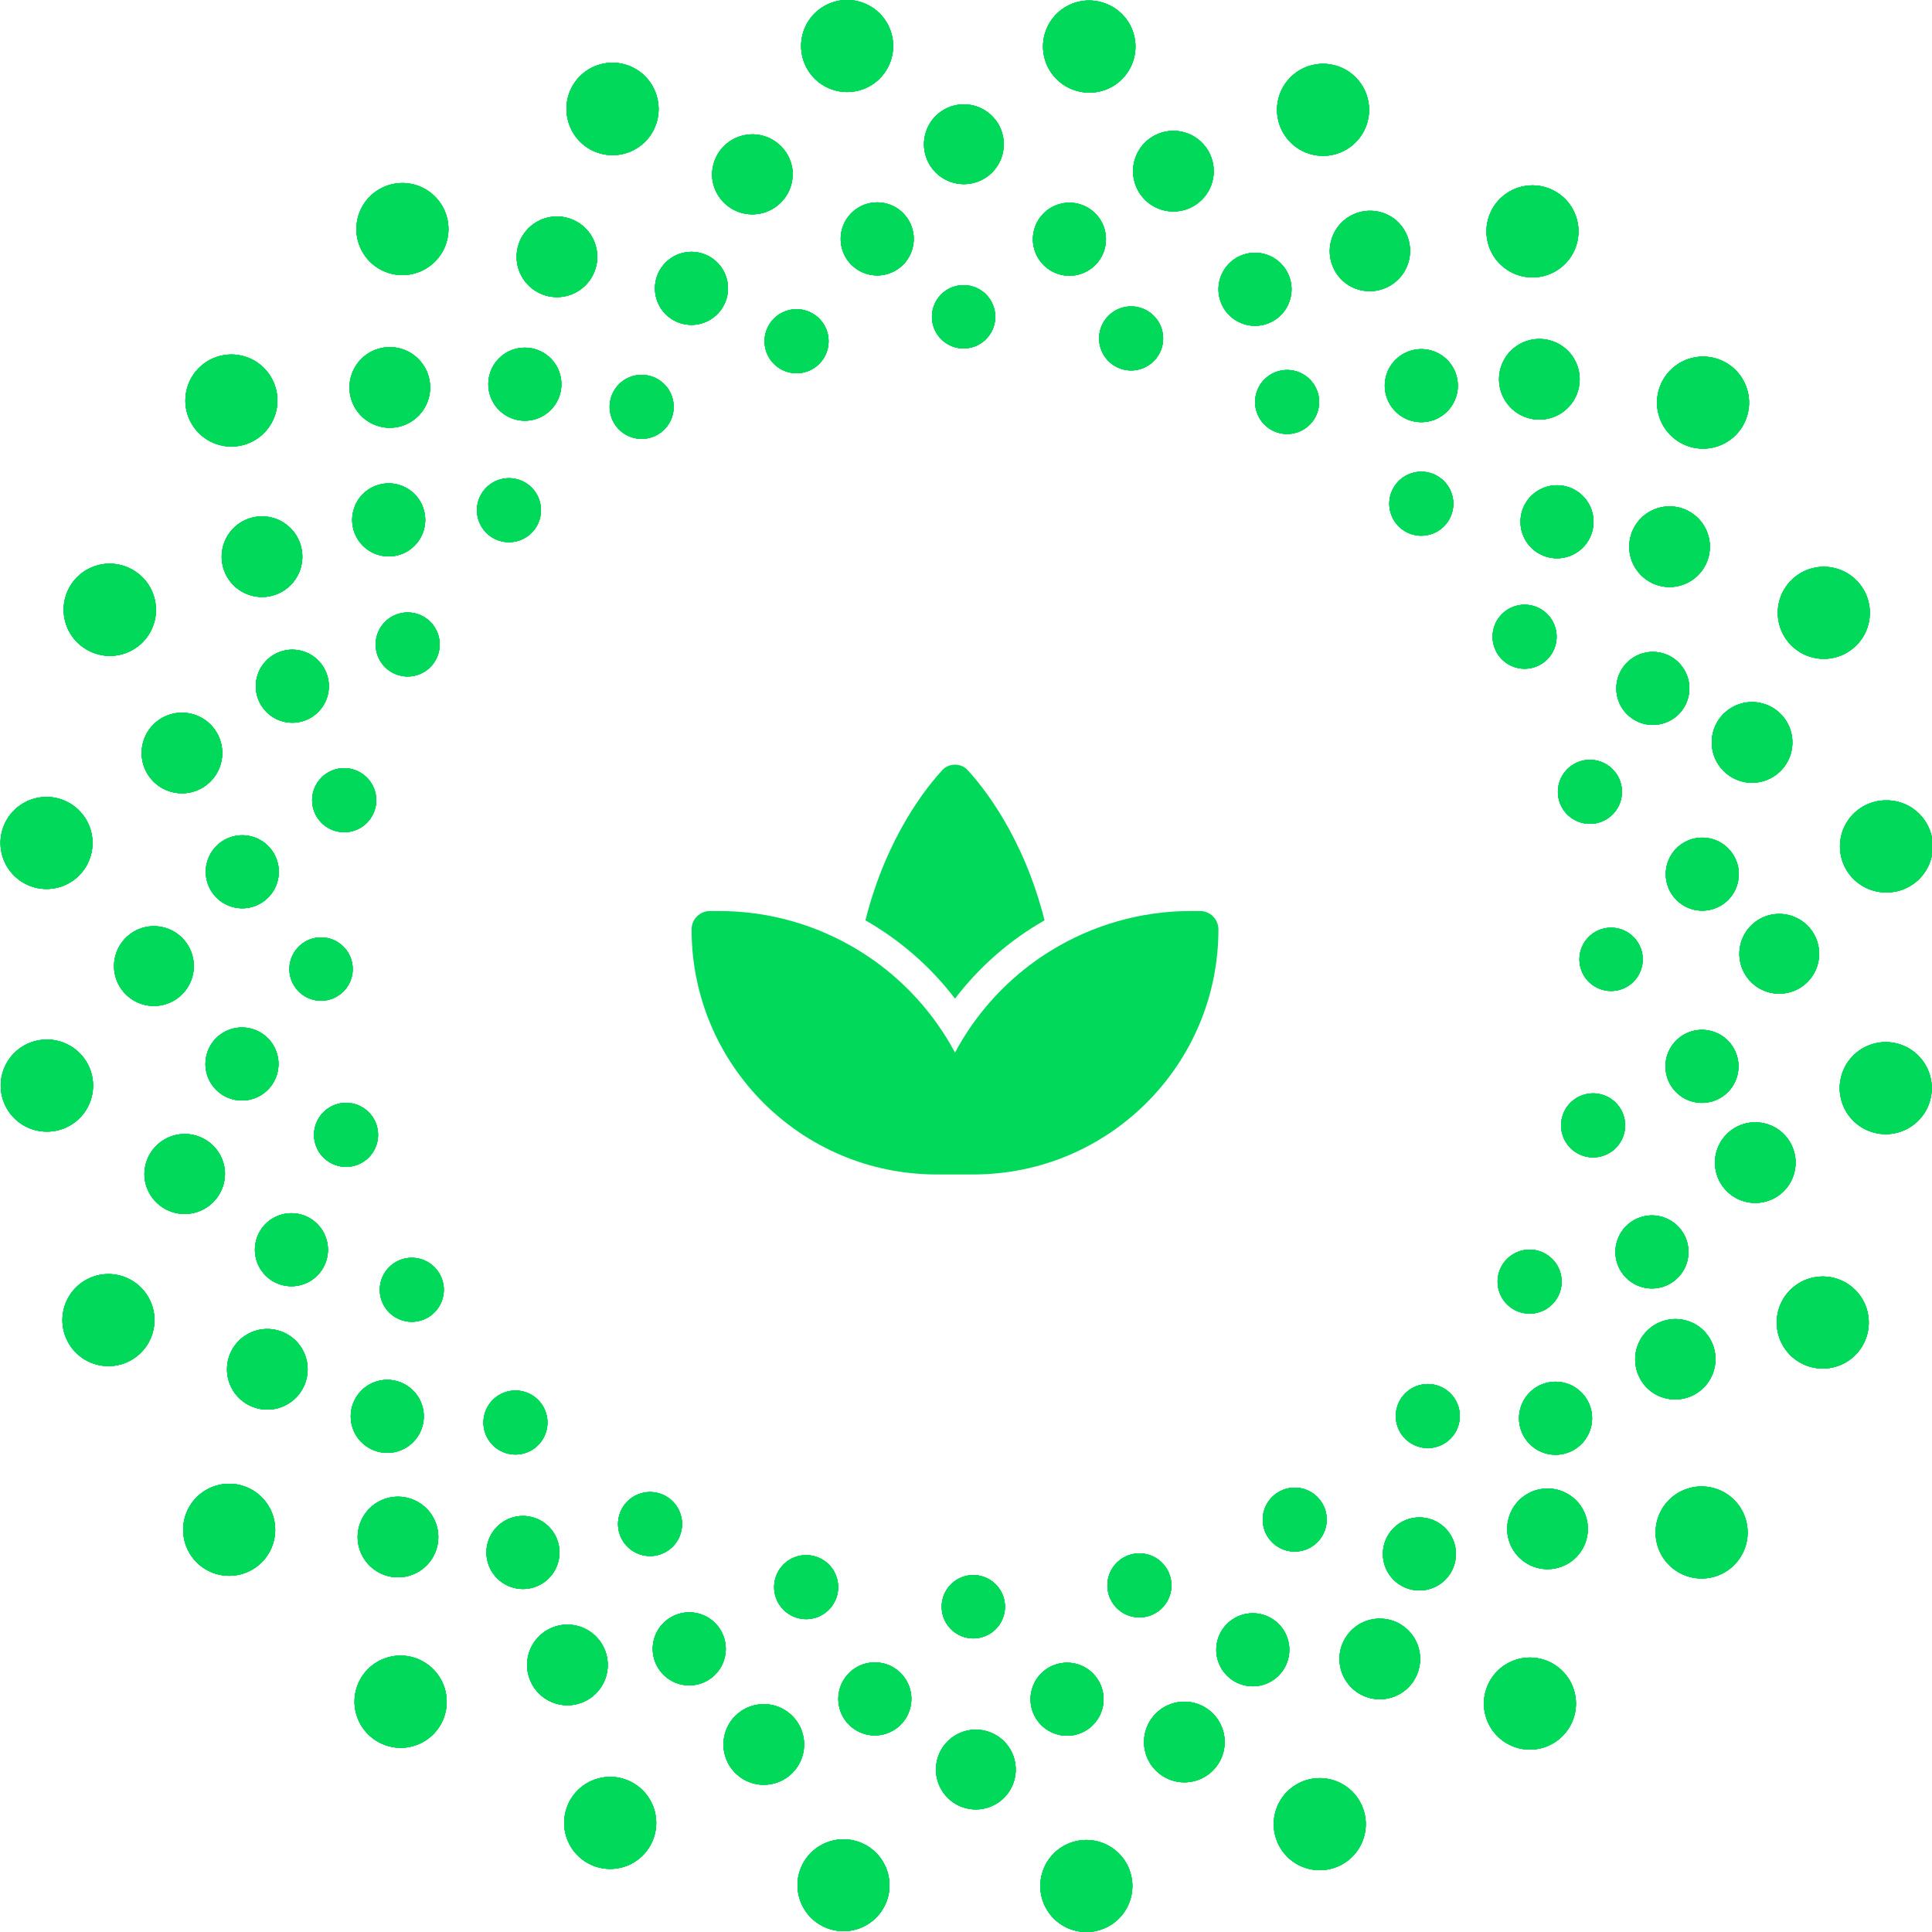
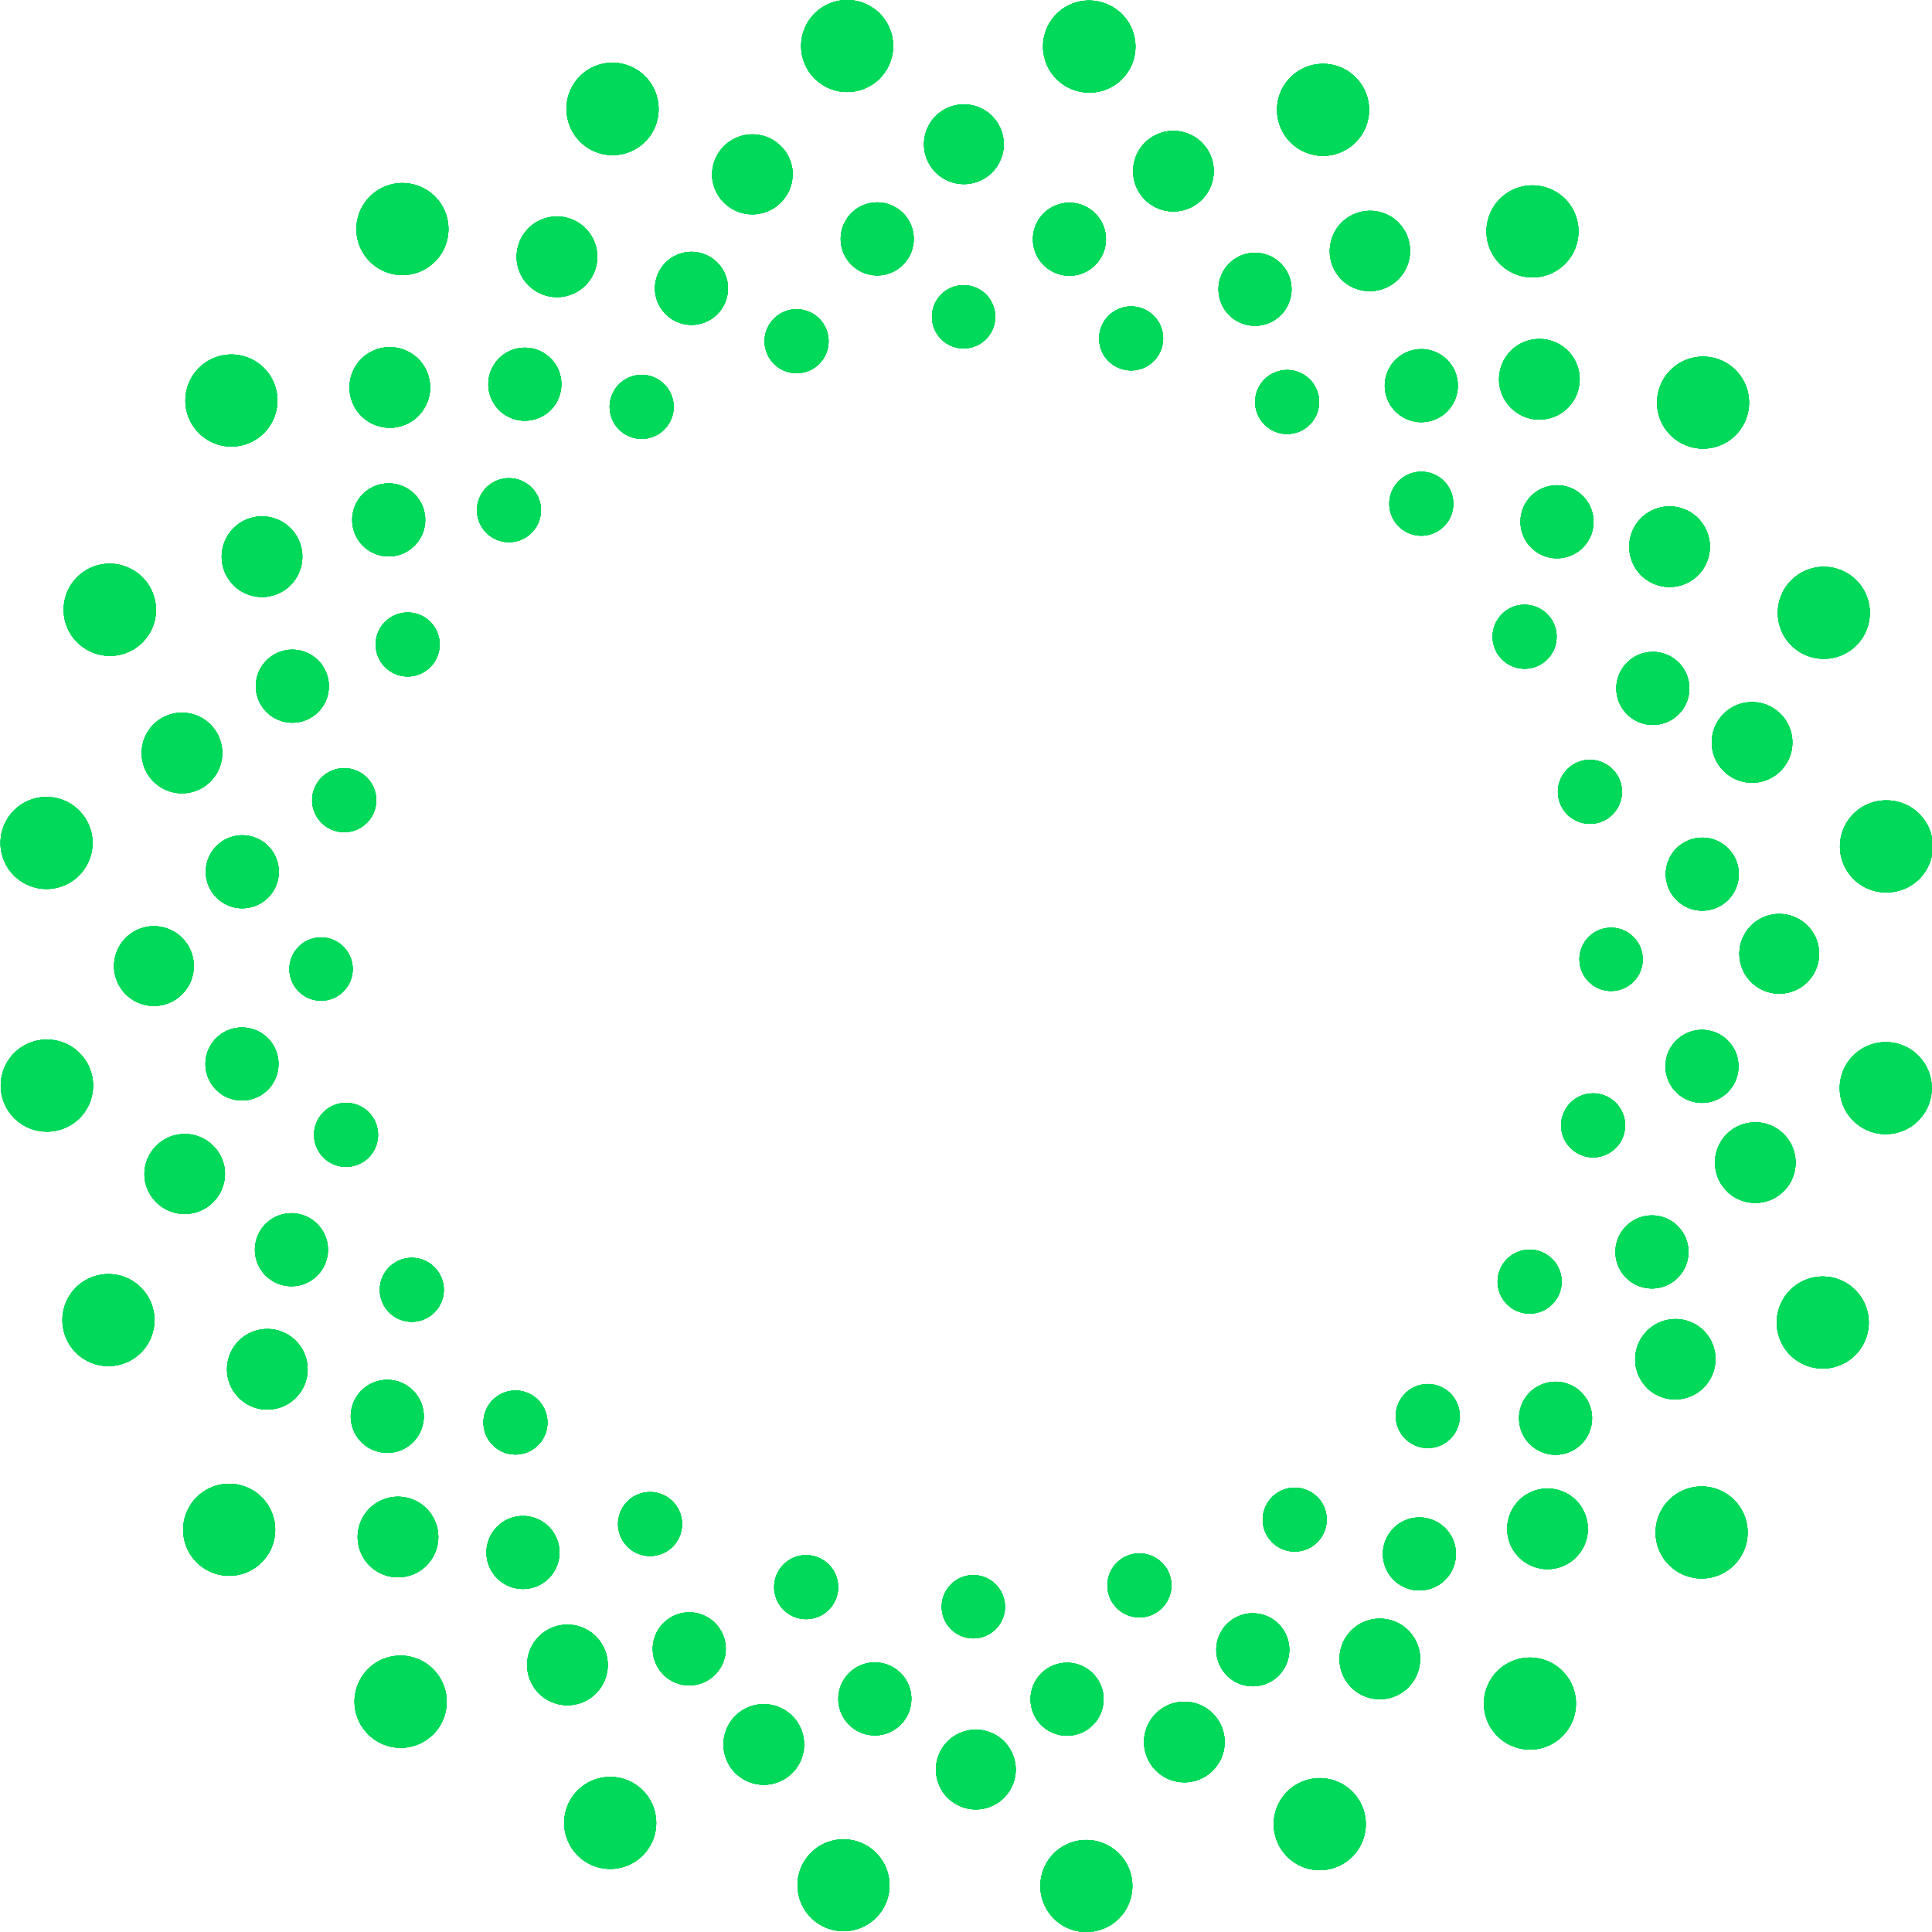
<svg xmlns="http://www.w3.org/2000/svg" xmlns:xlink="http://www.w3.org/1999/xlink" viewBox="0 0 160 160" version="1.1" id="svg12" xml:space="preserve">
  <defs id="defs8">
    <linearGradient x1="100%" y1="100%" x2="50%" y2="50%" id="a">
      <stop stop-color="#8700FF" offset="0%" id="stop1" />
      <stop stop-color="#EE00E1" stop-opacity="0" offset="100%" id="stop2" />
    </linearGradient>
    <linearGradient x1="0%" y1="100%" x2="50%" y2="50%" id="c">
      <stop stop-color="#E00" offset="0%" id="stop3" />
      <stop stop-color="#EE00E1" stop-opacity="0" offset="100%" id="stop4" />
    </linearGradient>
    <linearGradient x1="100%" y1="0%" x2="50%" y2="50%" id="d">
      <stop stop-color="#00B1EE" offset="0%" id="stop5" />
      <stop stop-color="#00B1EE" stop-opacity="0" offset="100%" id="stop6" />
    </linearGradient>
    <linearGradient x1="-17.876%" y1="21.021%" x2="48.935%" y2="50%" id="e">
      <stop stop-color="#FFA456" offset="0%" id="stop7" />
      <stop stop-color="#FFA456" stop-opacity="0" offset="100%" id="stop8" />
    </linearGradient>
    <path d="M89.905 152.381a3.81 3.81 0 1 1 0 7.619 3.81 3.81 0 0 1 0-7.619Zm-23.737 2.79a3.81 3.81 0 1 1 7.36 1.973 3.81 3.81 0 0 1-7.36-1.972Zm46.799-5.126a3.81 3.81 0 1 1-7.36 1.972 3.81 3.81 0 0 1 7.36-1.972Zm-60.58-2.409a3.81 3.81 0 1 1-3.81 6.598 3.81 3.81 0 0 1 3.81-6.598Zm28.777-4.373a3.302 3.302 0 1 1-.804 6.554 3.302 3.302 0 0 1 .804-6.554Zm-16.684-1.899a3.338 3.338 0 1 1-2.5 6.19 3.338 3.338 0 0 1 2.5-6.19Zm36.901 2.383a3.338 3.338 0 1 1-6.61.93 3.338 3.338 0 0 1 6.61-.93Zm28.591-4.621a3.81 3.81 0 1 1-6.598 3.81 3.81 3.81 0 0 1 6.598-3.81Zm-94.15-.941a3.81 3.81 0 1 1-5.387 5.387 3.81 3.81 0 0 1 5.388-5.387Zm52.547-.486a3.023 3.023 0 1 1 0 6.047 3.023 3.023 0 0 1 0-6.047Zm-15.136.077a3.023 3.023 0 1 1-1.565 5.841 3.023 3.023 0 0 1 1.565-5.84Zm-24.278-2.592a3.338 3.338 0 1 1-4.017 5.331 3.338 3.338 0 0 1 4.017-5.331Zm68.381.883a3.338 3.338 0 1 1-6.145 2.609 3.338 3.338 0 0 1 6.145-2.609Zm-10.664-.222a3.023 3.023 0 1 1-5.841 1.565 3.023 3.023 0 0 1 5.84-1.565Zm-48.079-1.912a3.023 3.023 0 1 1-3.023 5.237 3.023 3.023 0 0 1 3.023-5.237Zm22.334-3.47a2.62 2.62 0 1 1-.639 5.201 2.62 2.62 0 0 1 .639-5.202Zm-13.241-1.507a2.65 2.65 0 1 1-1.985 4.912 2.65 2.65 0 0 1 1.985-4.912Zm29.286 1.891a2.65 2.65 0 1 1-5.246.737 2.65 2.65 0 0 1 5.246-.737Zm23.196-3.668a3.023 3.023 0 1 1-5.236 3.024 3.023 3.023 0 0 1 5.236-3.024Zm-74.721-.747a3.023 3.023 0 1 1-4.276 4.276 3.023 3.023 0 0 1 4.276-4.276Zm98.125-2.255a3.81 3.81 0 1 1-5.387 5.388 3.81 3.81 0 0 1 5.387-5.388ZM35.56 125.196a3.338 3.338 0 1 1-5.26 4.11 3.338 3.338 0 0 1 5.26-4.11Zm-13.29-.428a3.81 3.81 0 1 1-6.599 3.81 3.81 3.81 0 0 1 6.599-3.81Zm108.491-.249a3.338 3.338 0 1 1-5.26 4.11 3.338 3.338 0 0 1 5.26-4.11Zm-75.396-.468a2.65 2.65 0 1 1-3.188 4.231 2.65 2.65 0 0 1 3.188-4.231Zm54.271.7a2.65 2.65 0 1 1-4.877 2.071 2.65 2.65 0 0 1 4.877-2.07Zm21.327-9.436a3.023 3.023 0 1 1-4.276 4.276 3.023 3.023 0 0 1 4.276-4.276Zm-86.23.808a2.65 2.65 0 1 1-4.175 3.262 2.65 2.65 0 0 1 4.175-3.262Zm-10.043-.339a3.023 3.023 0 1 1-5.236 3.024 3.023 3.023 0 0 1 5.236-3.024Zm85.6-.197a2.65 2.65 0 1 1-4.175 3.262 2.65 2.65 0 0 1 4.175-3.262Zm-95.085-3.507a3.338 3.338 0 1 1-6.145 2.609 3.338 3.338 0 0 1 6.145-2.609Zm115.534-2.19a3.338 3.338 0 1 1-4.018 5.332 3.338 3.338 0 0 1 4.018-5.331Zm12.102-3.672a3.81 3.81 0 1 1-3.81 6.599 3.81 3.81 0 0 1 3.81-6.599Zm-140.191 2.083a3.81 3.81 0 1 1-7.36 1.972 3.81 3.81 0 0 1 7.36-1.972Zm23.865-2.586a2.65 2.65 0 1 1-4.877 2.07 2.65 2.65 0 0 1 4.877-2.07Zm91.693-1.738a2.65 2.65 0 1 1-3.188 4.231 2.65 2.65 0 0 1 3.188-4.231Zm10.11-2.915a3.023 3.023 0 1 1-3.023 5.237 3.023 3.023 0 0 1 3.023-5.237Zm-111.262 1.653a3.023 3.023 0 1 1-5.841 1.565 3.023 3.023 0 0 1 5.84-1.565Zm-8.458-5.983a3.338 3.338 0 1 1-6.611.93 3.338 3.338 0 0 1 6.61-.93Zm127.992-3.554a3.338 3.338 0 1 1-2.5 6.19 3.338 3.338 0 0 1 2.5-6.19Zm-115.319.356a2.65 2.65 0 1 1-5.246.737 2.65 2.65 0 0 1 5.246-.737Zm101.581-2.821a2.65 2.65 0 1 1-1.984 4.912 2.65 2.65 0 0 1 1.984-4.912Zm19.627-1.547a3.81 3.81 0 1 1 7.36 1.972 3.81 3.81 0 0 1-7.36-1.972ZM3.81 86.096a3.81 3.81 0 1 1 0 7.618 3.81 3.81 0 0 1 0-7.619Zm137.923-.705a3.023 3.023 0 1 1-1.565 5.84 3.023 3.023 0 0 1 1.565-5.84Zm-121.694-.3a3.023 3.023 0 1 1 0 6.047 3.023 3.023 0 0 1 0-6.047Zm-6.938-8.368a3.302 3.302 0 1 1-.805 6.554 3.302 3.302 0 0 1 .805-6.554Zm13.807.93a2.62 2.62 0 1 1-.638 5.202 2.62 2.62 0 0 1 .638-5.202Zm120.796-1.946a3.302 3.302 0 1 1-.805 6.554 3.302 3.302 0 0 1 .805-6.554Zm-13.968 1.14a2.62 2.62 0 1 1-.638 5.201 2.62 2.62 0 0 1 .638-5.201Zm7.24-7.477a3.023 3.023 0 1 1 0 6.046 3.023 3.023 0 0 1 0-6.046Zm-120.128-.094a3.023 3.023 0 1 1-1.565 5.841 3.023 3.023 0 0 1 1.565-5.84Zm135.342-2.99a3.81 3.81 0 1 1 0 7.619 3.81 3.81 0 0 1 0-7.62ZM.162 68.862a3.81 3.81 0 1 1 7.36 1.972 3.81 3.81 0 0 1-7.36-1.972Zm29.28-5.072a2.65 2.65 0 1 1-1.984 4.913 2.65 2.65 0 0 1 1.985-4.913Zm104.844 1.355a2.65 2.65 0 1 1-5.247.737 2.65 2.65 0 0 1 5.247-.737Zm-117.992-5.89a3.338 3.338 0 1 1-2.5 6.19 3.338 3.338 0 0 1 2.5-6.19Zm132.102 1.708a3.338 3.338 0 1 1-6.61.929 3.338 3.338 0 0 1 6.61-.93Zm-8.594-4.735a3.023 3.023 0 1 1-5.84 1.565 3.023 3.023 0 0 1 5.84-1.565Zm-114.08-2.019a3.023 3.023 0 1 1-3.024 5.237 3.023 3.023 0 0 1 3.024-5.237Zm9.569-3.001a2.65 2.65 0 1 1-3.189 4.23 2.65 2.65 0 0 1 3.189-4.23Zm93.381.423a2.65 2.65 0 1 1-4.877 2.07 2.65 2.65 0 0 1 4.877-2.07Zm26.039-1.904a3.81 3.81 0 1 1-7.36 1.972 3.81 3.81 0 0 1 7.36-1.972ZM10.969 47.183a3.81 3.81 0 1 1-3.809 6.599 3.81 3.81 0 0 1 3.81-6.599Zm12.693-3.781a3.338 3.338 0 1 1-4.017 5.331 3.338 3.338 0 0 1 4.017-5.331Zm117.661.533a3.338 3.338 0 1 1-6.145 2.608 3.338 3.338 0 0 1 6.145-2.608Zm-9.76-2.235a3.023 3.023 0 1 1-5.237 3.024 3.023 3.023 0 0 1 5.237-3.024Zm-97.233-.783a3.023 3.023 0 1 1-4.276 4.276 3.023 3.023 0 0 1 4.276-4.276Zm9.866-.35a2.65 2.65 0 1 1-4.175 3.262 2.65 2.65 0 0 1 4.175-3.262Zm75.556-.537a2.65 2.65 0 1 1-4.175 3.262 2.65 2.65 0 0 1 4.175-3.262Zm24.578-8.608a3.81 3.81 0 1 1-6.599 3.81 3.81 3.81 0 0 1 6.599-3.81Zm-122.515-.987a3.81 3.81 0 1 1-5.387 5.388 3.81 3.81 0 0 1 5.387-5.388Zm33.736 2.159a2.65 2.65 0 1 1-4.877 2.07 2.65 2.65 0 0 1 4.877-2.07Zm52.583-1.46a2.65 2.65 0 1 1-3.189 4.231 2.65 2.65 0 0 1 3.189-4.231Zm-73.251-1.14a3.338 3.338 0 1 1-5.26 4.11 3.338 3.338 0 0 1 5.26-4.11Zm84.962-.194a3.023 3.023 0 1 1-4.276 4.276 3.023 3.023 0 0 1 4.276-4.276Zm-73.76.505a3.023 3.023 0 1 1-5.238 3.024 3.023 3.023 0 0 1 5.237-3.024Zm83.999-.987a3.338 3.338 0 1 1-5.26 4.11 3.338 3.338 0 0 1 5.26-4.11Zm-61.5-1.487a2.65 2.65 0 1 1-5.247.738 2.65 2.65 0 0 1 5.247-.738Zm26.024-2.284a2.65 2.65 0 1 1-1.984 4.913 2.65 2.65 0 0 1 1.984-4.913Zm-14.487-1.912a2.62 2.62 0 1 1-.639 5.201 2.62 2.62 0 0 1 .639-5.201Zm25.325-2.297a3.023 3.023 0 1 1-3.023 5.237 3.023 3.023 0 0 1 3.023-5.237Zm-45.261 1.76a3.023 3.023 0 1 1-5.841 1.565 3.023 3.023 0 0 1 5.84-1.565Zm-10.994-3.15a3.338 3.338 0 1 1-6.145 2.609 3.338 3.338 0 0 1 6.145-2.609Zm66.254-1.84a3.338 3.338 0 1 1-4.018 5.332 3.338 3.338 0 0 1 4.018-5.331Zm14.12-1.68a3.81 3.81 0 1 1-5.388 5.387 3.81 3.81 0 0 1 5.388-5.387Zm-40.217.463a3.023 3.023 0 1 1-1.565 5.84 3.023 3.023 0 0 1 1.565-5.84Zm-16.701-.13a3.023 3.023 0 1 1 0 6.048 3.023 3.023 0 0 1 0-6.047Zm-36.02.304a3.81 3.81 0 1 1-6.6 3.81 3.81 3.81 0 0 1 6.6-3.81Zm28.985-3.118a3.338 3.338 0 1 1-6.611.93 3.338 3.338 0 0 1 6.61-.93Zm32.79-2.877a3.338 3.338 0 1 1-2.5 6.19 3.338 3.338 0 0 1 2.5-6.19ZM80.149 8.66a3.302 3.302 0 1 1-.804 6.553 3.302 3.302 0 0 1 .804-6.553Zm31.274-2.894a3.81 3.81 0 1 1-3.81 6.598 3.81 3.81 0 0 1 3.81-6.598Zm-57.03 2.217a3.81 3.81 0 1 1-7.359 1.972 3.81 3.81 0 0 1 7.36-1.972ZM91.139.163a3.81 3.81 0 1 1-1.972 7.359 3.81 3.81 0 0 1 1.972-7.36ZM70.095 0a3.81 3.81 0 1 1 0 7.619 3.81 3.81 0 0 1 0-7.619Z" id="b" />
  </defs>
  <g id="g1" style="fill:#00d959;fill-opacity:1">
    <use fill="#FFF" xlink:href="#b" id="use8" style="fill:#00d959;fill-opacity:1" />
    <use fill="url(#a)" xlink:href="#b" id="use9" style="fill:#00d959;fill-opacity:1" />
    <use fill="url(#c)" xlink:href="#b" id="use10" style="fill:#00d959;fill-opacity:1" />
    <use fill="url(#d)" xlink:href="#b" id="use11" style="fill:#00d959;fill-opacity:1" />
    <use fill="url(#e)" xlink:href="#b" id="use12" style="fill:#00d959;fill-opacity:1" />
-     <path d="m 71.143,78.727 c 2.553,1.568 4.765,3.644 6.499,6.098 0.53,0.75 1.015,1.538 1.447,2.348 0.432,-0.818 0.917,-1.598 1.447,-2.348 1.735,-2.454 3.947,-4.53 6.499,-6.098 3.386,-2.083 7.363,-3.28 11.597,-3.28 h 0.75 c 0.841,0 1.523,0.682 1.523,1.523 0,11.211 -9.082,20.293 -20.293,20.293 h -1.523 -1.523 c -11.211,0 -20.293,-9.082 -20.293,-20.293 0,-0.841 0.682,-1.523 1.523,-1.523 h 0.75 c 4.234,0 8.211,1.197 11.597,3.28 z m 8.969,-14.976 c 1.189,1.28 4.628,5.439 6.393,12.468 -2.878,1.636 -5.408,3.848 -7.416,6.484 -2.007,-2.636 -4.537,-4.84 -7.416,-6.484 1.757,-7.03 5.196,-11.188 6.393,-12.468 0.265,-0.28 0.636,-0.424 1.023,-0.424 0.386,0 0.757,0.144 1.023,0.424 z" id="path1" style="stroke-width:2.076;stroke:none;stroke-opacity:1;stroke-dasharray:none;fill:#00d959;fill-opacity:1" />
  </g>
</svg>